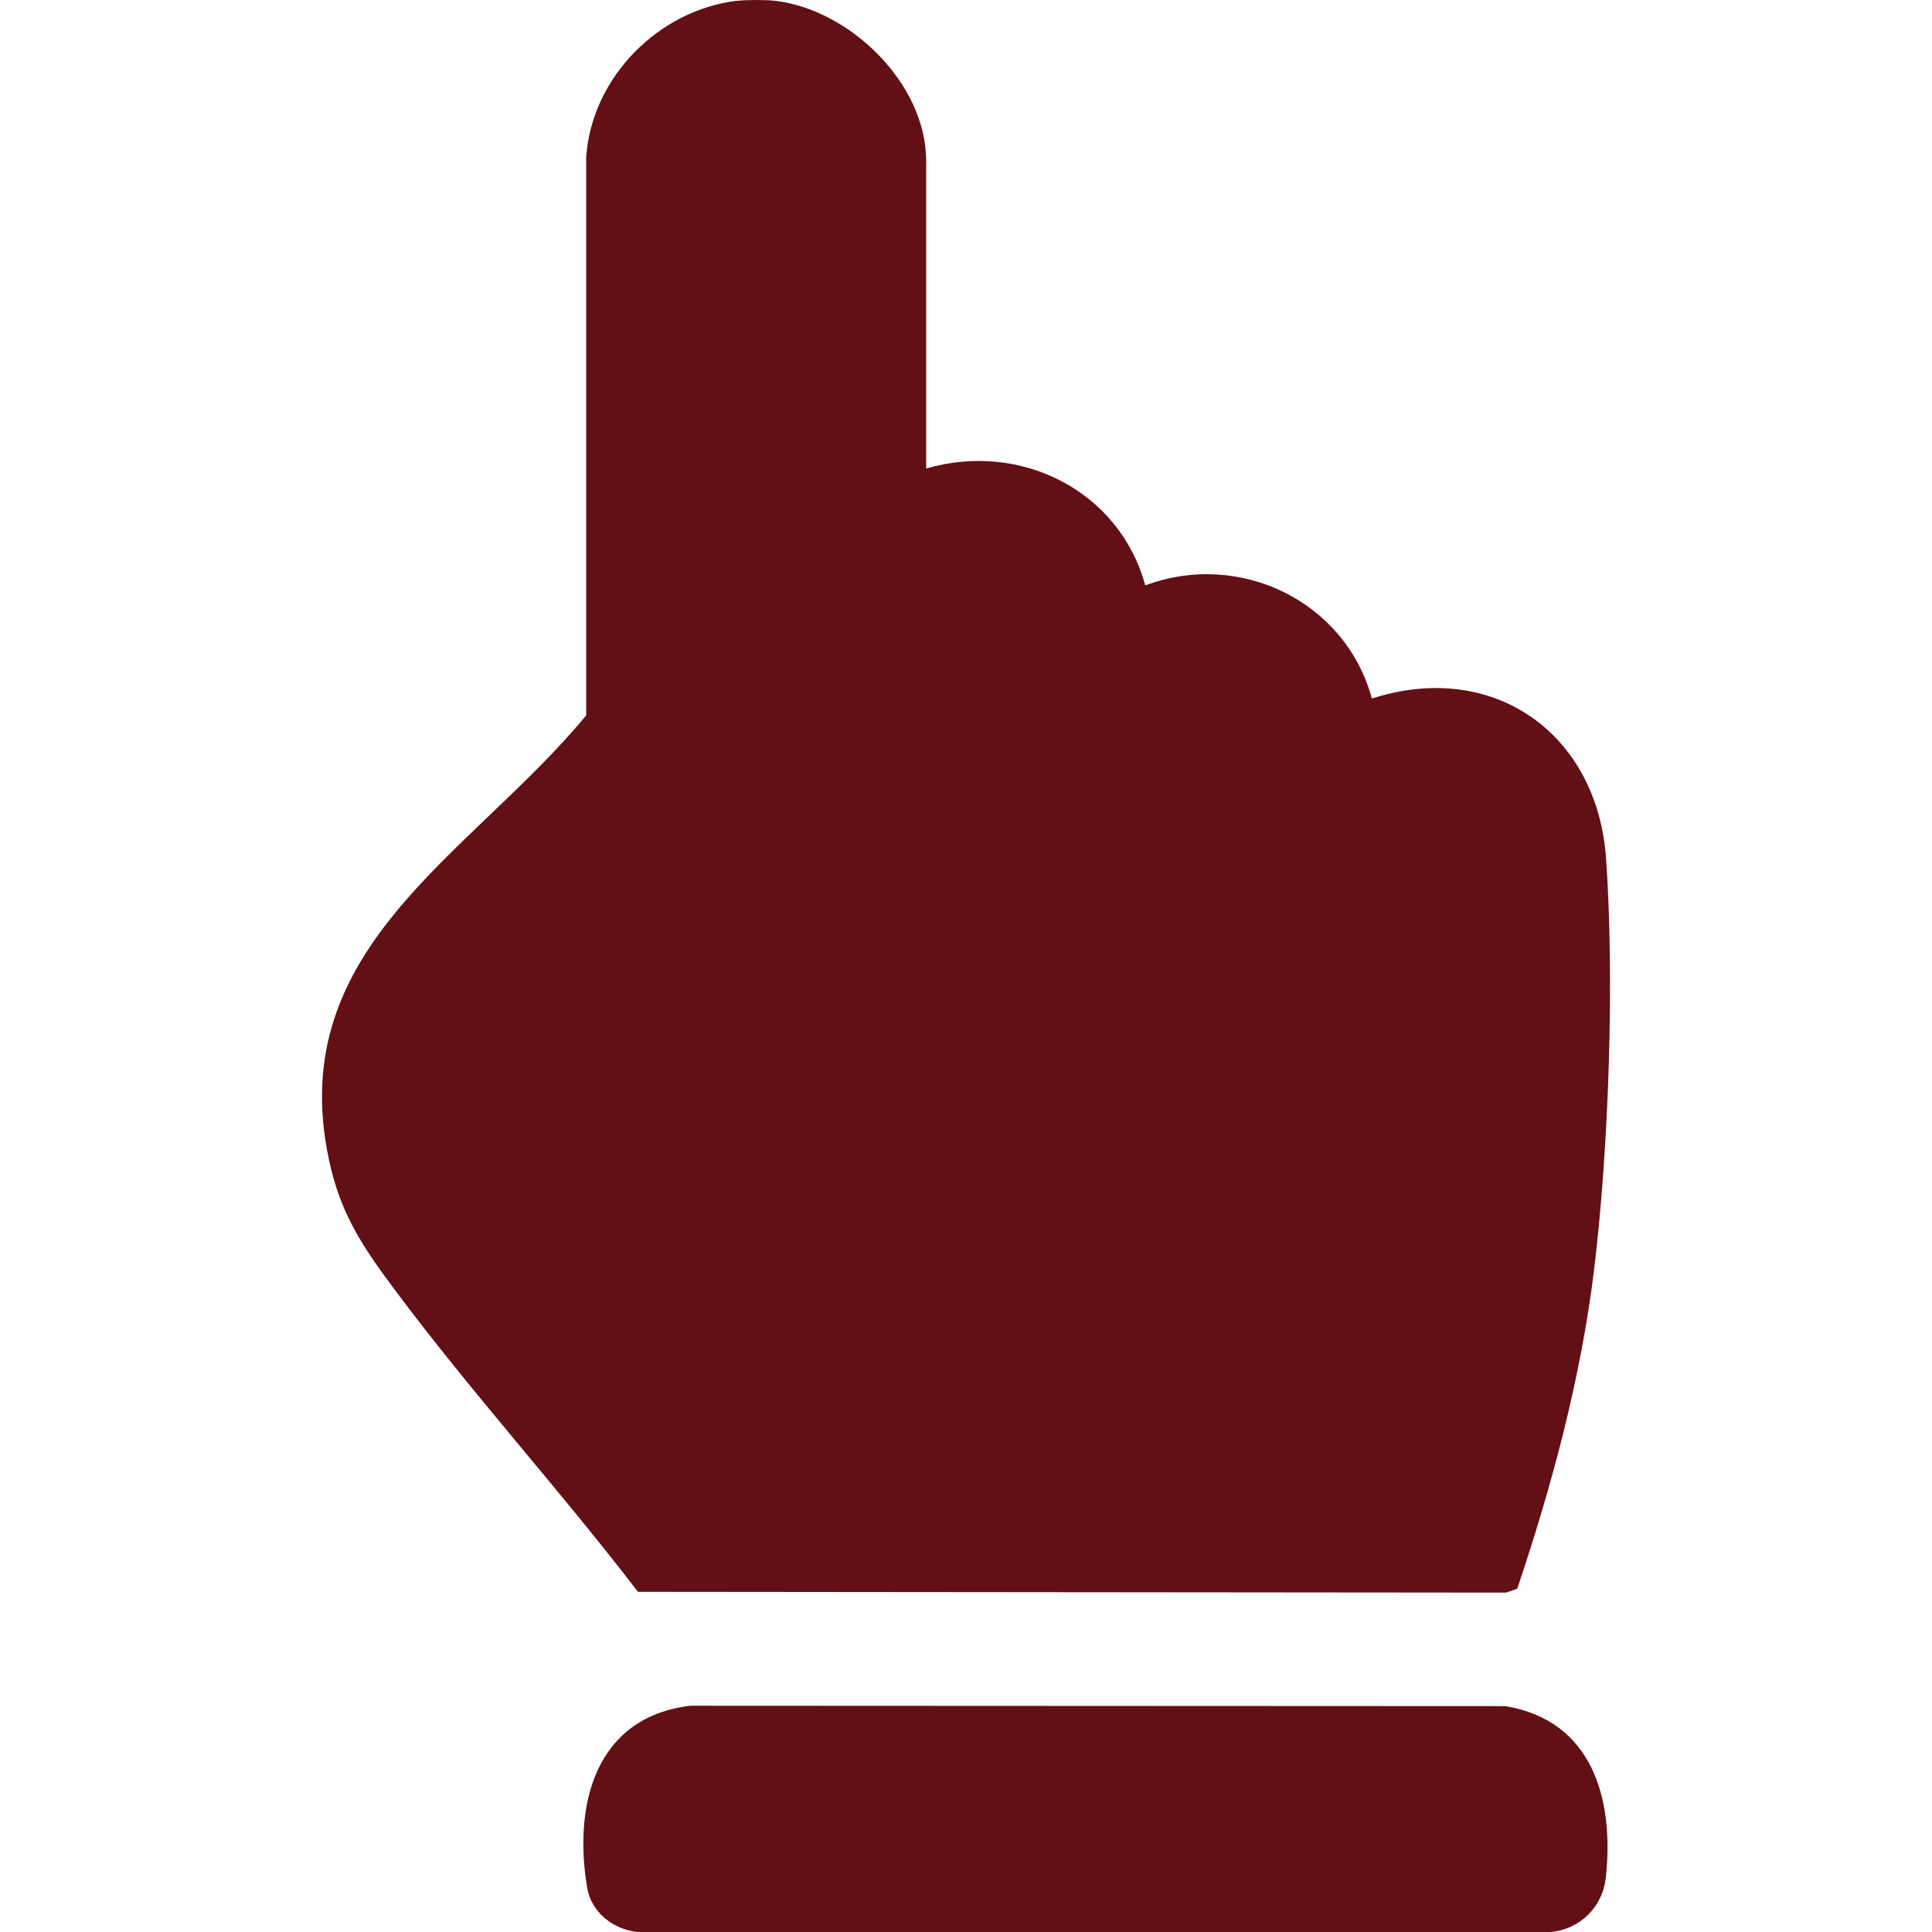
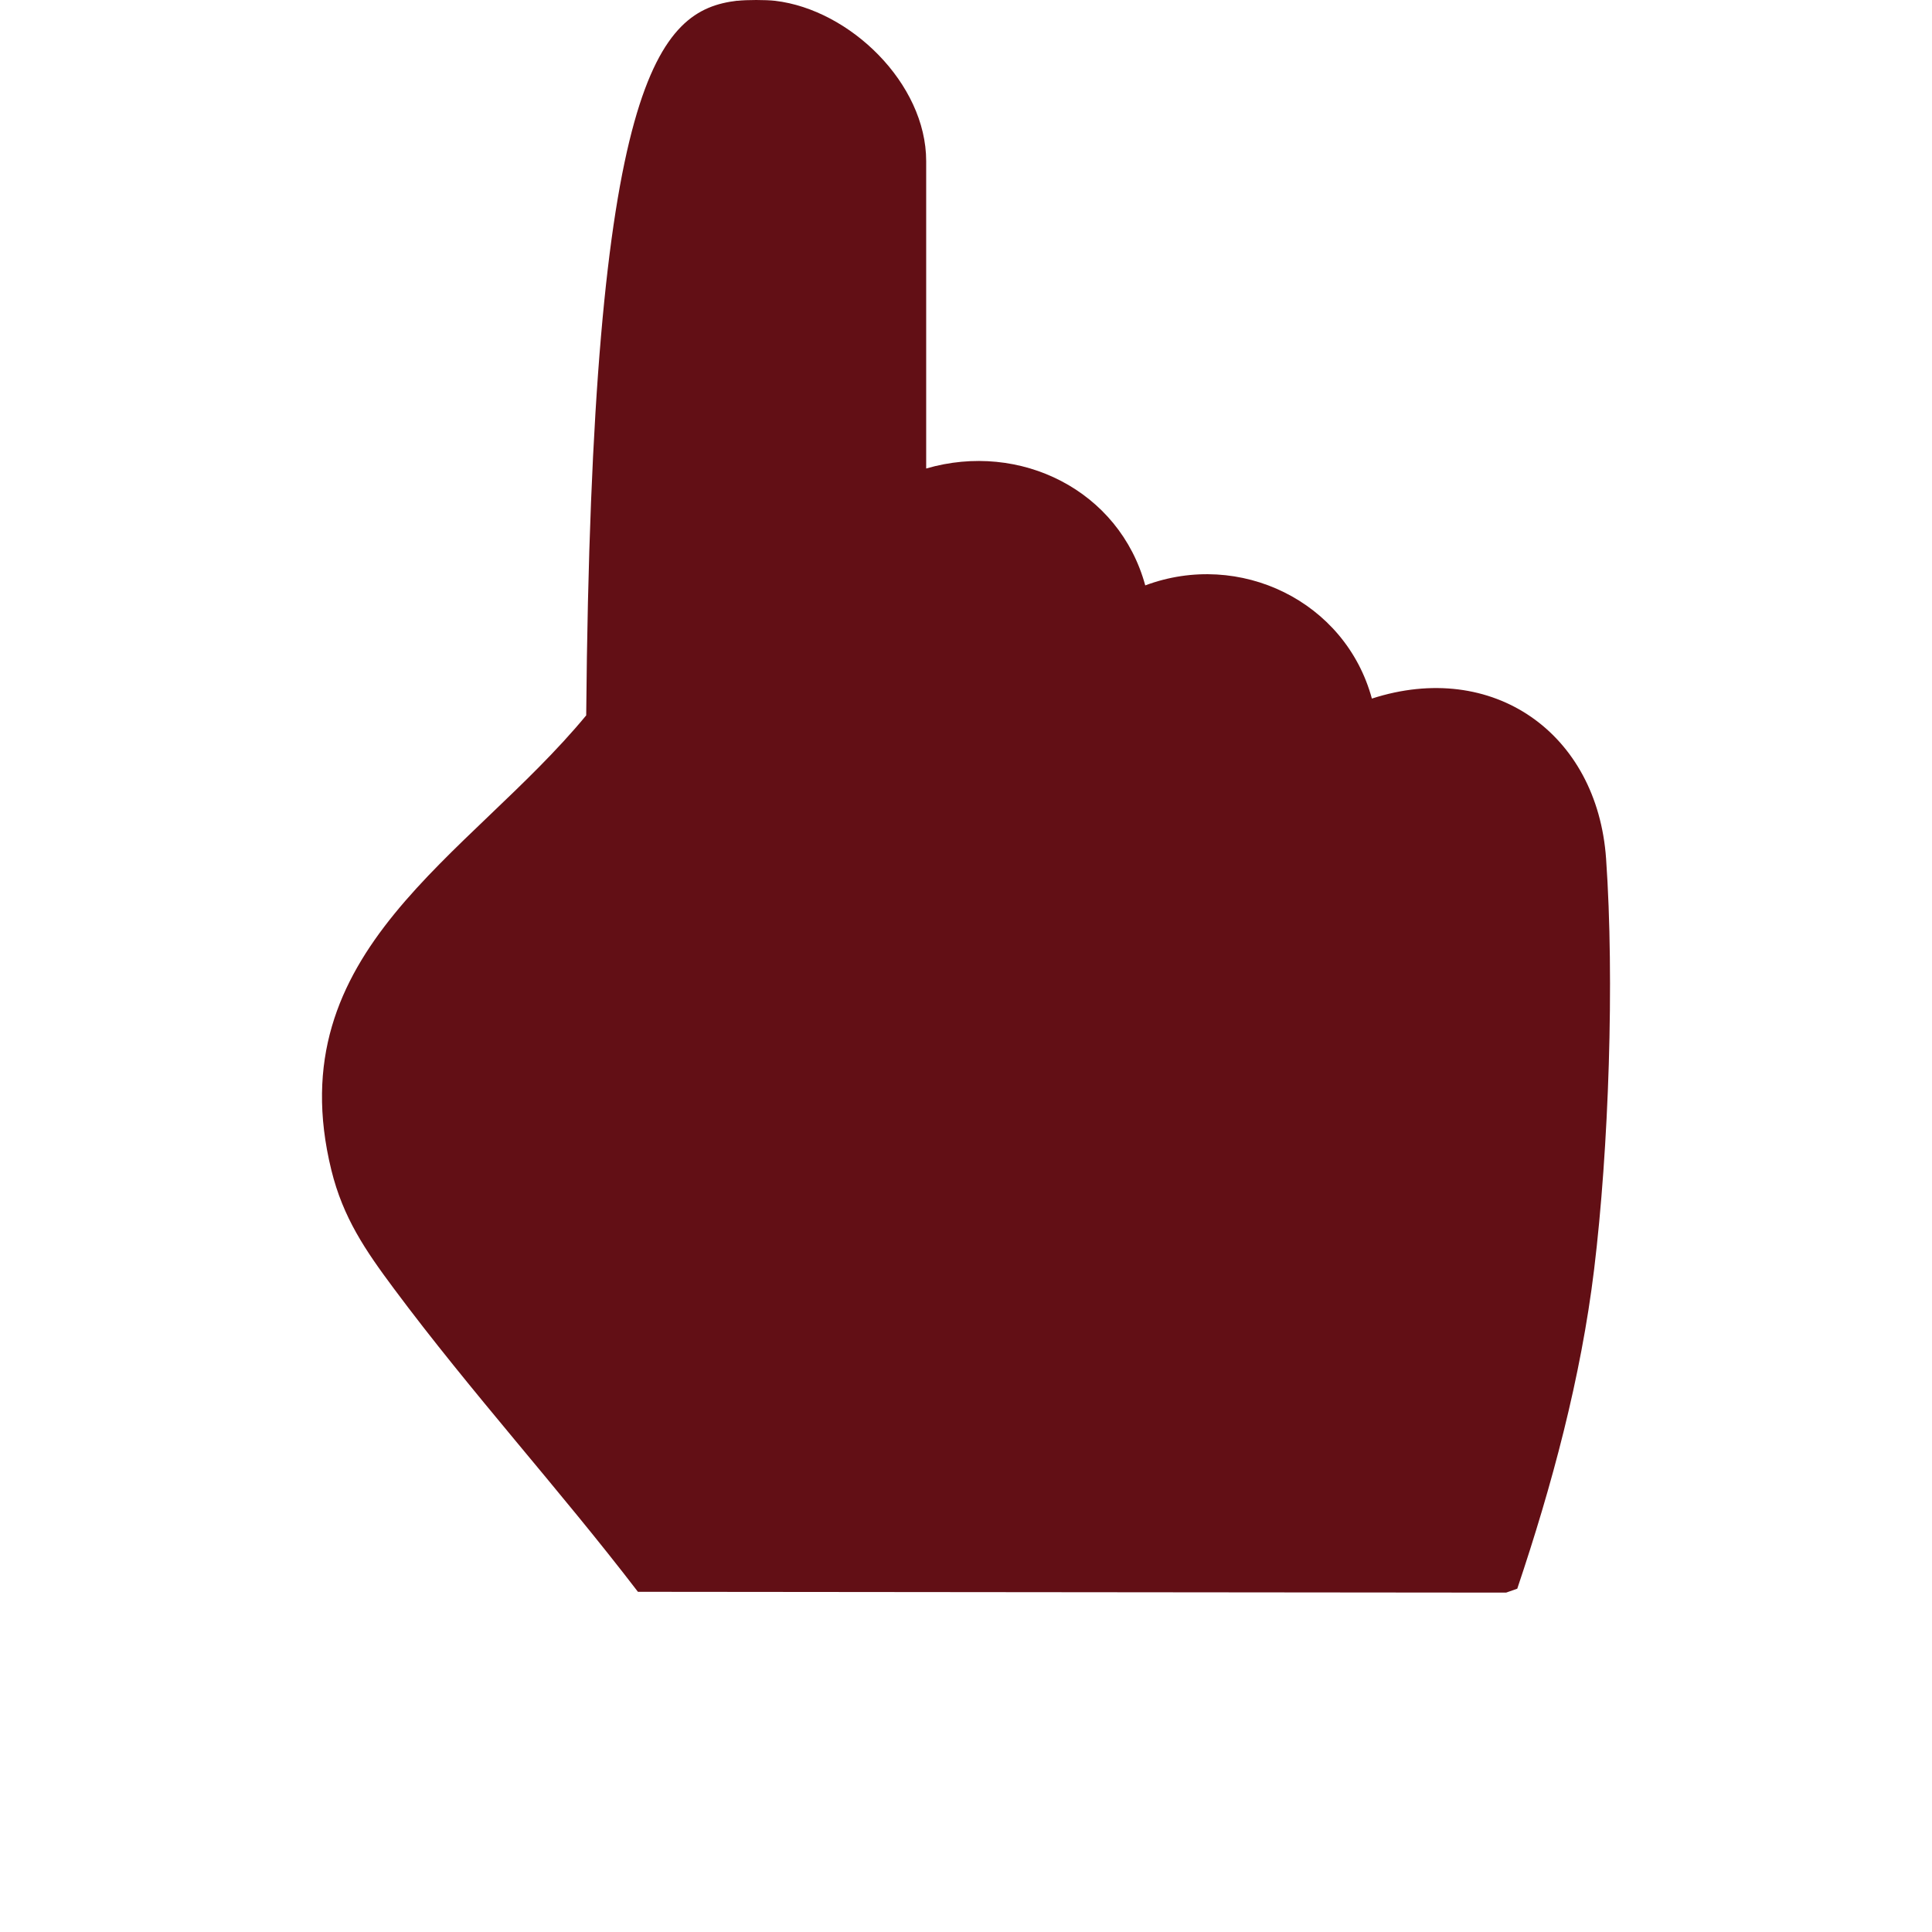
<svg xmlns="http://www.w3.org/2000/svg" width="36" height="36" viewBox="0 0 36 36" fill="none">
  <g clip-path="url(#clip0_387_1063)">
-     <path d="M13.739 0.015C13.915 -0.005 14.267 -0.005 14.443 0.015C15.836 0.179 17.258 1.553 17.258 3.002L17.258 8.73C19.009 8.219 20.857 9.137 21.34 10.908C23.101 10.25 25.07 11.203 25.563 13.017C27.817 12.288 29.763 13.659 29.927 16C30.085 18.268 29.978 21.399 29.704 23.654C29.457 25.68 28.919 27.678 28.272 29.603L28.064 29.676L11.887 29.661C10.421 27.747 8.779 25.946 7.34 24.012C6.807 23.296 6.393 22.692 6.174 21.802C5.171 17.709 8.731 15.984 10.923 13.33L10.923 2.927C11.025 1.443 12.27 0.186 13.739 0.013L13.739 0.015Z" fill="#620F15" />
-     <path d="M10.941 35.175C10.681 33.629 11.09 31.999 12.86 31.784L28.051 31.791C29.671 32.062 30.079 33.517 29.923 34.981C29.865 35.528 29.451 35.944 28.903 36L11.875 36C11.426 35.949 11.02 35.638 10.941 35.175Z" fill="#620F15" />
+     <path d="M13.739 0.015C13.915 -0.005 14.267 -0.005 14.443 0.015C15.836 0.179 17.258 1.553 17.258 3.002L17.258 8.73C19.009 8.219 20.857 9.137 21.34 10.908C23.101 10.25 25.07 11.203 25.563 13.017C27.817 12.288 29.763 13.659 29.927 16C30.085 18.268 29.978 21.399 29.704 23.654C29.457 25.68 28.919 27.678 28.272 29.603L28.064 29.676L11.887 29.661C10.421 27.747 8.779 25.946 7.34 24.012C6.807 23.296 6.393 22.692 6.174 21.802C5.171 17.709 8.731 15.984 10.923 13.33C11.025 1.443 12.27 0.186 13.739 0.013L13.739 0.015Z" fill="#620F15" />
  </g>
  <defs>
    <clipPath id="clip0_387_1063">
      <rect width="36" height="36" fill="white" transform="translate(1.57361e-06 36) rotate(-90)" />
    </clipPath>
  </defs>
</svg>